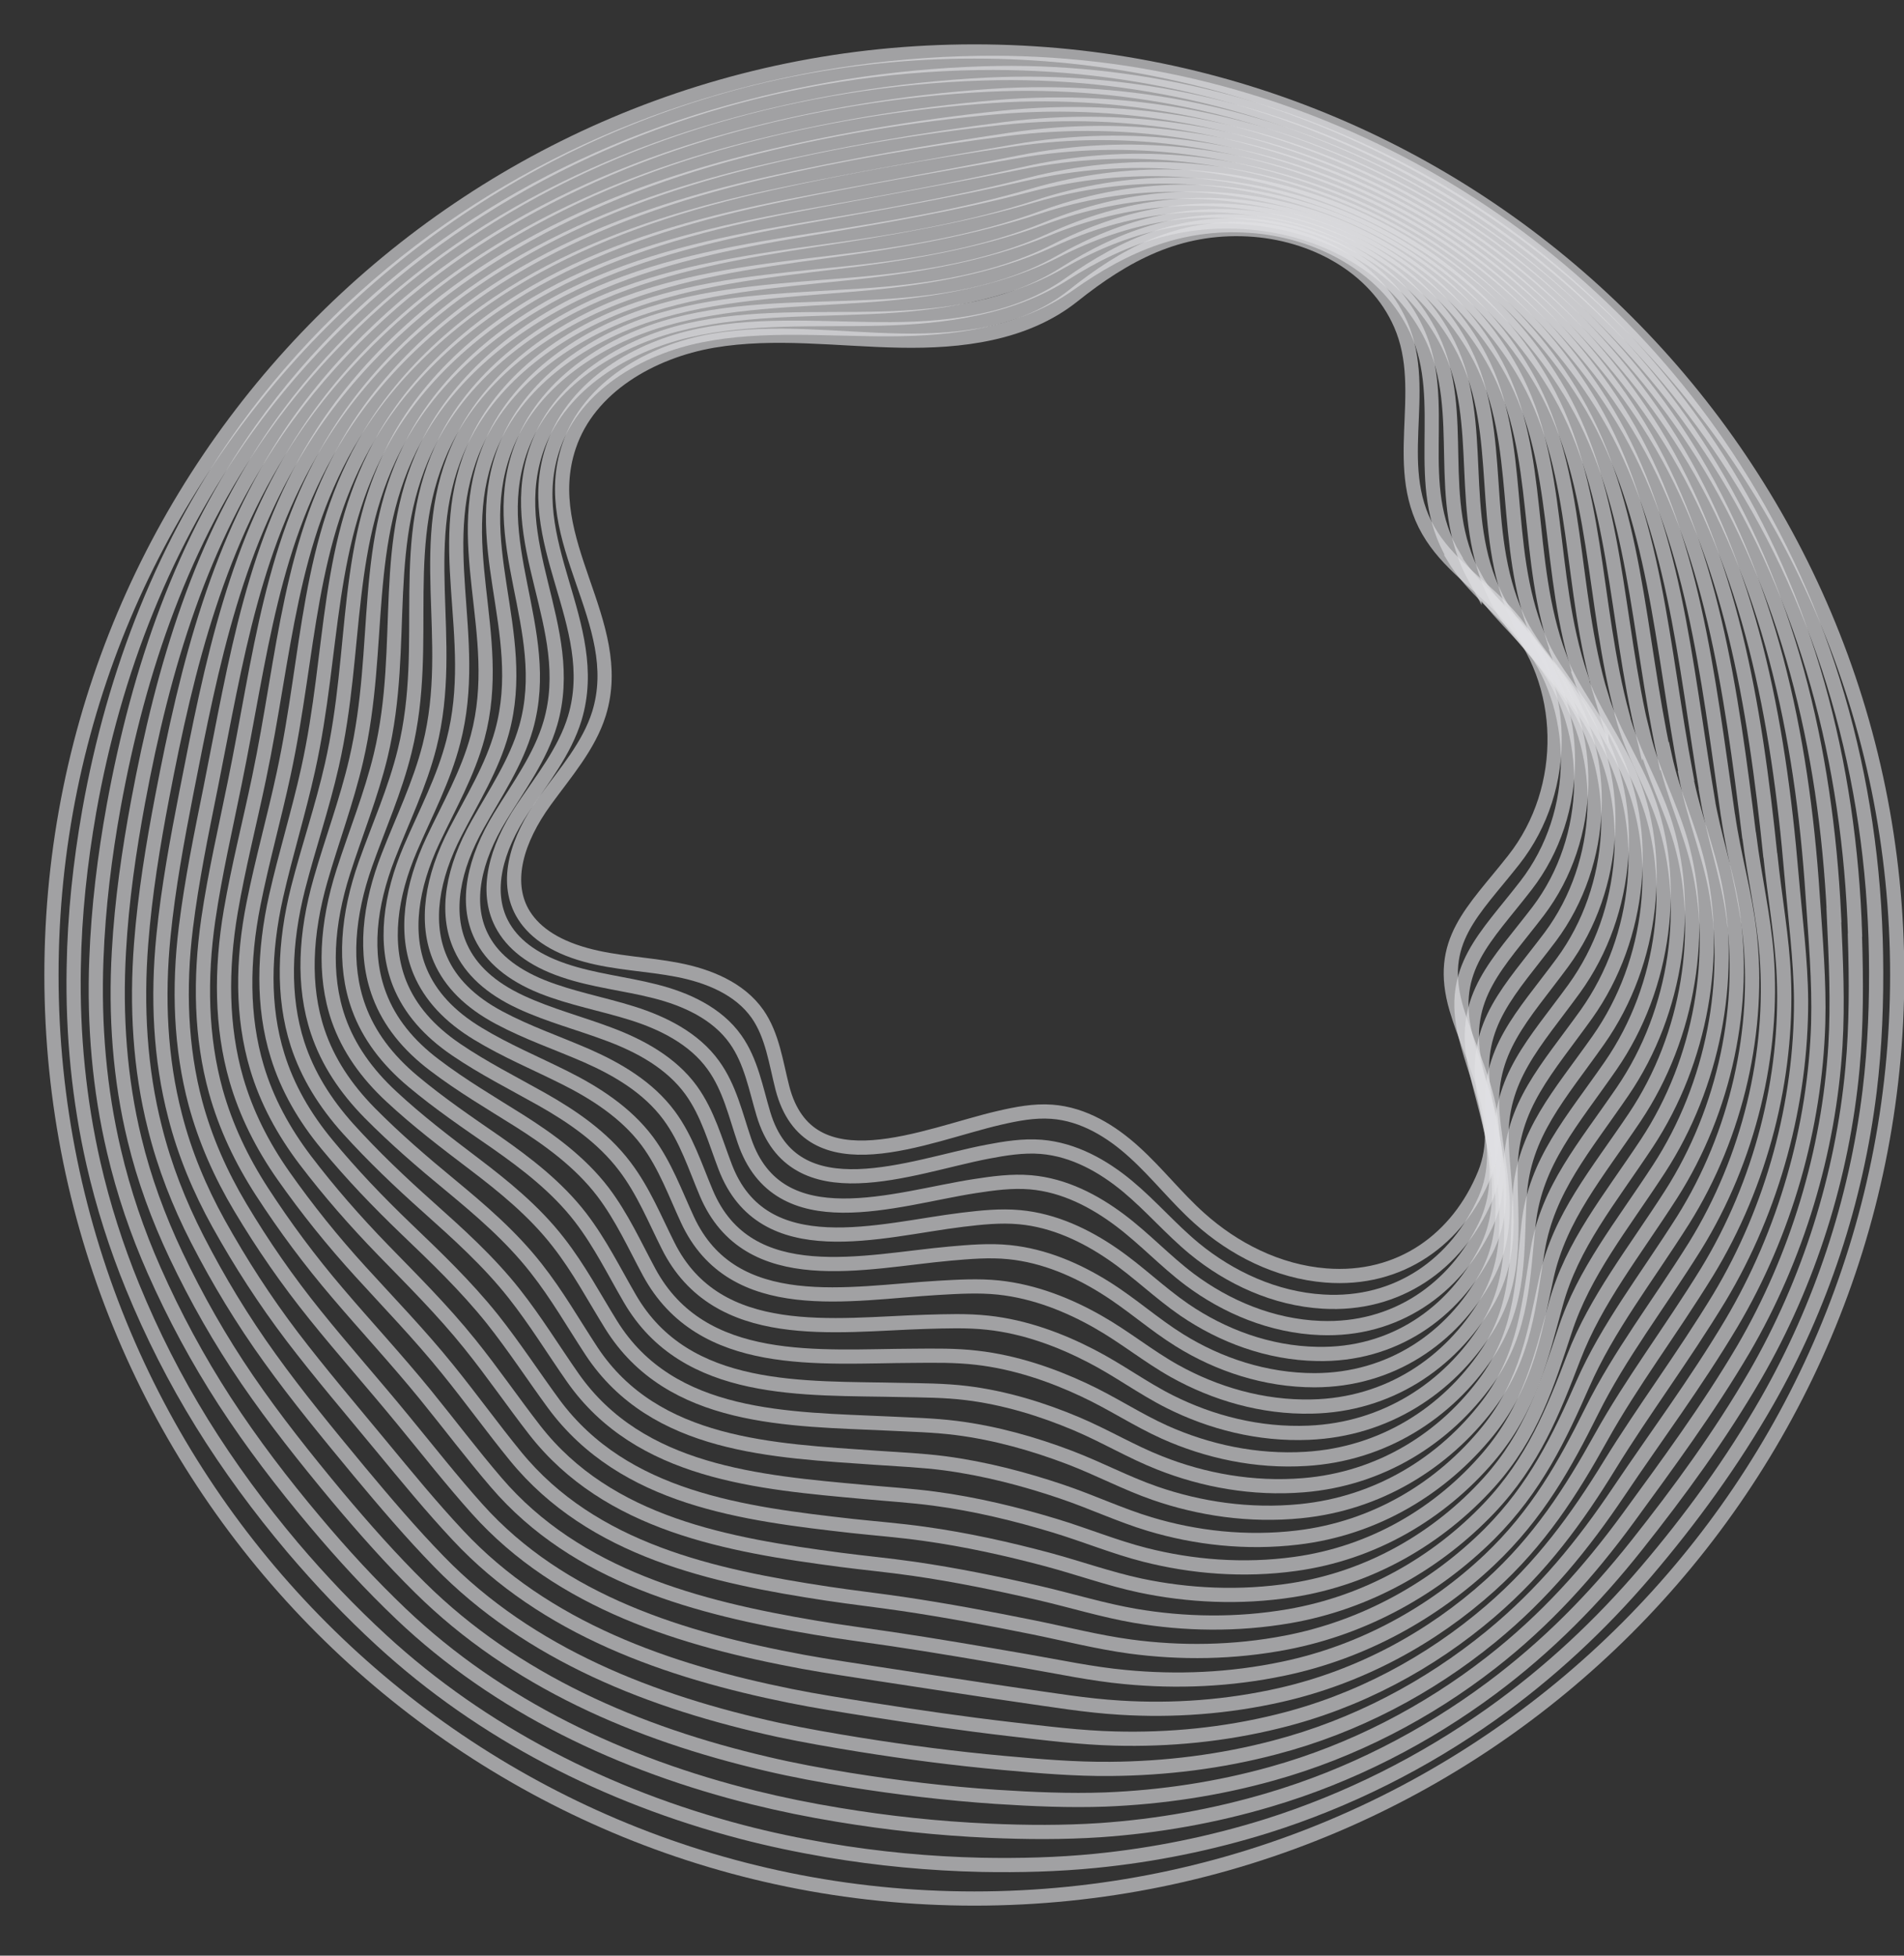
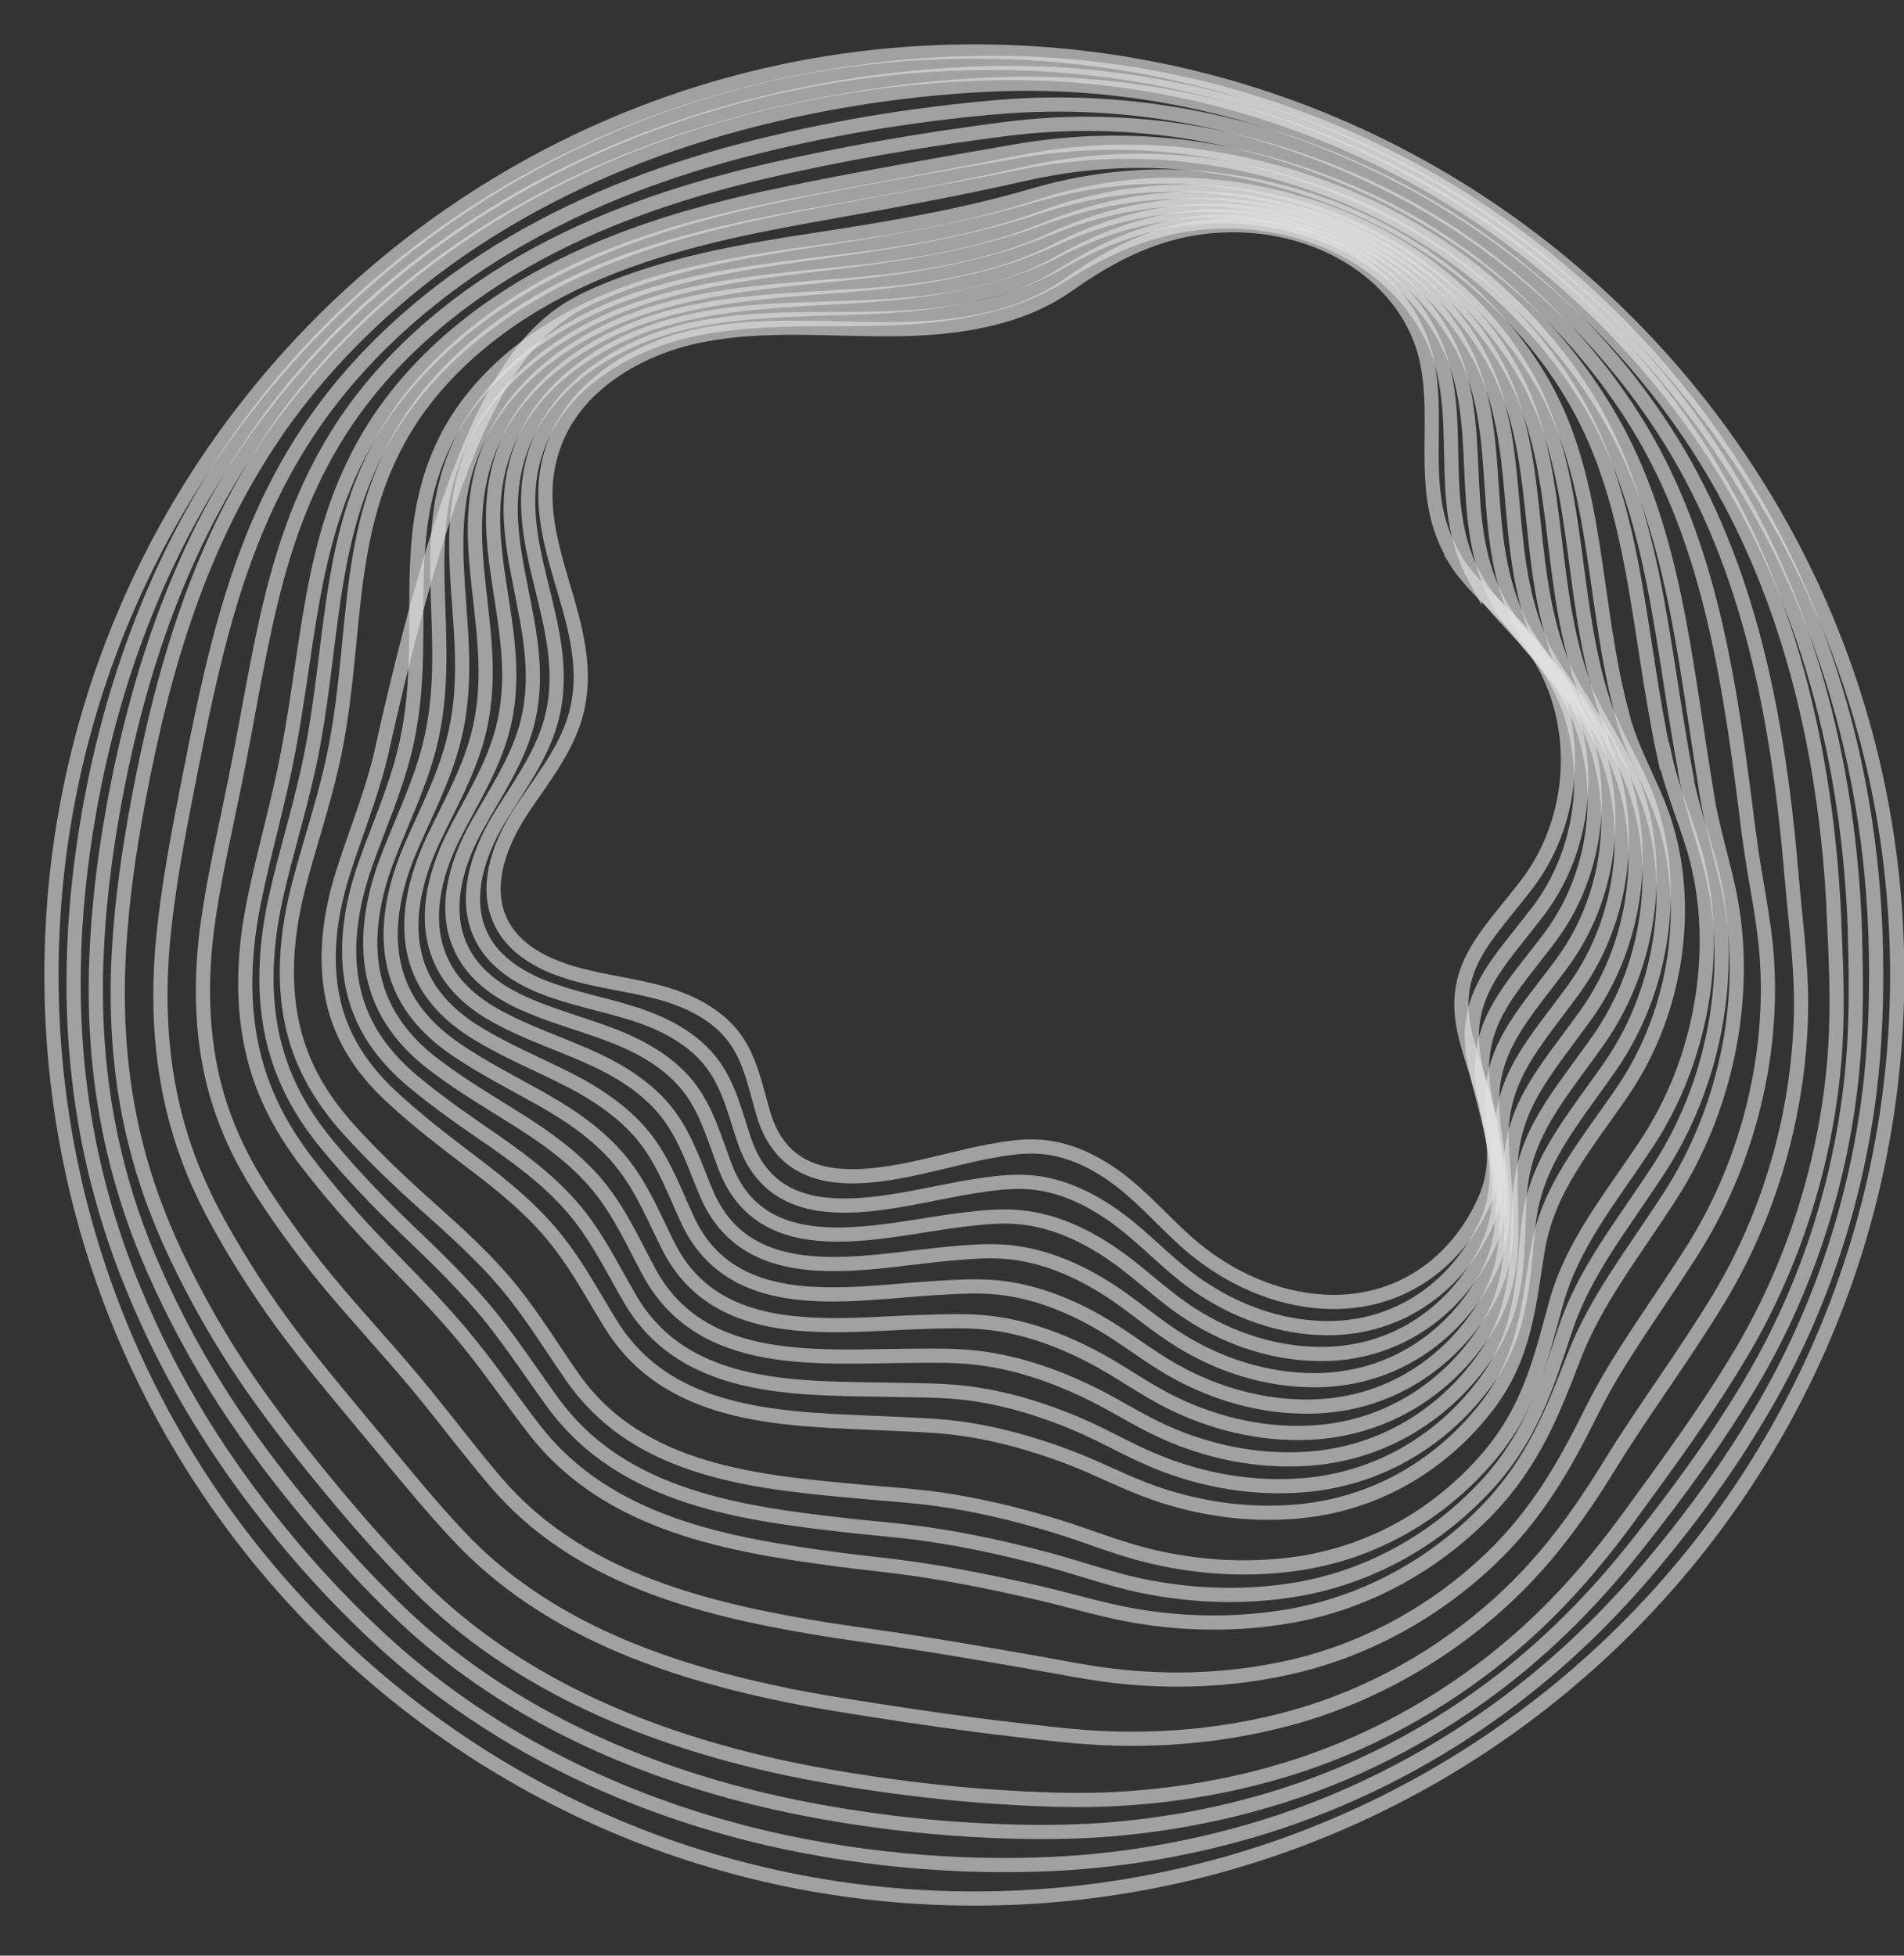
<svg xmlns="http://www.w3.org/2000/svg" width="37" height="38" viewBox="0 0 37 38" fill="none">
  <rect x="0" y="0" width="37" height="38" fill="#333333" stroke="none" />
  <g opacity="0.9">
    <path d="M18.934 36.89C28.838 36.89 36.868 28.855 36.868 18.945C36.868 9.034 28.838 1 18.934 1C9.029 1 1 9.034 1 18.945C1 28.855 9.029 36.89 18.934 36.89Z" stroke="#F5F5F7" stroke-opacity="0.63" stroke-width="0.276" stroke-miterlimit="10" />
    <path d="M36.456 18.558C36.47 19.46 36.437 20.337 36.332 21.201C36.07 23.339 35.386 25.392 34.345 27.218C33.661 28.416 32.858 29.517 31.986 30.54C31.103 31.575 30.113 32.502 28.985 33.305C27.666 34.24 26.195 34.985 24.614 35.482C23.538 35.818 22.424 36.045 21.284 36.158C20.558 36.23 19.822 36.249 19.071 36.235C18.056 36.213 17.054 36.116 16.078 35.951C15.512 35.854 14.955 35.738 14.411 35.595C11.793 34.908 9.376 33.675 7.423 31.881C6.807 31.316 6.231 30.709 5.687 30.069C5.042 29.304 4.448 28.499 3.924 27.652C3.403 26.81 2.953 25.924 2.575 25C2.26 24.23 2.004 23.43 1.816 22.608C1.538 21.386 1.408 20.108 1.433 18.798C1.449 17.766 1.56 16.756 1.733 15.768C2.219 13.029 3.215 10.512 4.777 8.341C5.861 6.837 7.205 5.532 8.722 4.47C10.226 3.419 11.903 2.605 13.697 2.056C15.38 1.54 17.173 1.25 19.019 1.223C22.062 1.176 24.926 1.932 27.439 3.289C29.98 4.666 32.144 6.666 33.7 9.097C35.452 11.831 36.404 15.087 36.456 18.566V18.558Z" stroke="#F5F5F7" stroke-opacity="0.63" stroke-width="0.276" stroke-miterlimit="10" />
    <path d="M36.046 18.171C36.074 19.056 36.077 19.911 35.999 20.759C35.804 22.855 35.155 24.908 34.112 26.715C33.422 27.904 32.631 28.983 31.811 30.018C30.989 31.055 30.076 31.988 28.98 32.804C27.7 33.756 26.246 34.504 24.671 34.97C23.603 35.288 22.5 35.483 21.382 35.561C20.67 35.608 19.95 35.605 19.216 35.572C18.229 35.528 17.249 35.423 16.289 35.263C15.734 35.172 15.188 35.061 14.653 34.929C12.09 34.292 9.686 33.16 7.797 31.364C7.206 30.801 6.652 30.2 6.122 29.568C5.49 28.818 4.894 28.037 4.367 27.226C3.843 26.417 3.388 25.573 2.996 24.687C2.667 23.945 2.403 23.17 2.215 22.367C1.934 21.175 1.823 19.92 1.873 18.634C1.911 17.627 2.033 16.639 2.209 15.668C2.701 12.975 3.561 10.5 5.082 8.346C6.133 6.861 7.471 5.581 8.972 4.563C10.462 3.55 12.114 2.786 13.883 2.262C15.541 1.773 17.31 1.481 19.111 1.426C22.058 1.335 24.836 2.036 27.292 3.332C29.772 4.646 31.889 6.582 33.395 8.95C35.092 11.618 35.944 14.791 36.049 18.165L36.046 18.171Z" stroke="#F5F5F7" stroke-opacity="0.63" stroke-width="0.276" stroke-miterlimit="10" />
    <path d="M35.637 17.783C35.678 18.655 35.717 19.488 35.667 20.319C35.54 22.377 34.922 24.429 33.88 26.215C33.184 27.395 32.401 28.452 31.639 29.498C30.878 30.538 30.039 31.476 28.977 32.304C27.735 33.272 26.295 34.023 24.728 34.461C23.666 34.759 22.576 34.922 21.48 34.966C20.782 34.991 20.081 34.961 19.359 34.914C18.398 34.85 17.438 34.734 16.497 34.583C15.954 34.494 15.416 34.395 14.892 34.271C12.386 33.686 9.992 32.657 8.168 30.855C7.6 30.295 7.07 29.696 6.551 29.078C5.936 28.339 5.337 27.586 4.807 26.811C4.278 26.038 3.82 25.232 3.417 24.383C3.078 23.665 2.802 22.918 2.614 22.137C2.33 20.972 2.239 19.742 2.311 18.484C2.366 17.499 2.506 16.536 2.683 15.581C3.177 12.932 3.908 10.505 5.381 8.366C6.399 6.898 7.732 5.649 9.216 4.669C10.693 3.698 12.323 2.981 14.064 2.484C15.697 2.02 17.438 1.731 19.199 1.645C22.046 1.507 24.739 2.156 27.142 3.392C29.562 4.642 31.631 6.518 33.088 8.822C34.729 11.423 35.483 14.513 35.64 17.783H35.637Z" stroke="#F5F5F7" stroke-opacity="0.63" stroke-width="0.276" stroke-miterlimit="10" />
-     <path d="M35.225 17.398C35.283 18.256 35.355 19.064 35.333 19.881C35.272 21.898 34.69 23.953 33.644 25.716C32.944 26.889 32.171 27.921 31.462 28.977C30.761 30.02 30 30.961 28.968 31.805C27.765 32.788 26.341 33.544 24.78 33.952C23.726 34.231 22.647 34.363 21.574 34.371C20.887 34.377 20.205 34.319 19.499 34.255C18.566 34.17 17.628 34.049 16.701 33.9C16.169 33.814 15.642 33.723 15.126 33.613C12.676 33.077 10.292 32.153 8.534 30.346C7.991 29.789 7.486 29.195 6.978 28.586C6.377 27.86 5.778 27.134 5.246 26.392C4.713 25.653 4.25 24.889 3.833 24.077C3.48 23.388 3.196 22.665 3.008 21.906C2.721 20.772 2.647 19.564 2.743 18.33C2.818 17.37 2.972 16.427 3.151 15.491C3.648 12.889 4.25 10.506 5.676 8.381C6.661 6.93 7.988 5.71 9.459 4.772C10.918 3.843 12.53 3.169 14.243 2.703C15.851 2.264 17.567 1.977 19.284 1.864C22.034 1.682 24.639 2.278 26.987 3.451C29.343 4.64 31.371 6.45 32.775 8.69C34.362 11.226 35.018 14.233 35.225 17.398Z" stroke="#F5F5F7" stroke-opacity="0.63" stroke-width="0.276" stroke-miterlimit="10" />
    <path d="M34.815 17.011C34.887 17.856 34.994 18.642 35 19.442C35.005 21.418 34.459 23.473 33.411 25.217C32.704 26.381 31.943 27.391 31.286 28.459C30.646 29.502 29.959 30.451 28.96 31.309C27.796 32.308 26.389 33.066 24.833 33.447C23.787 33.706 22.719 33.809 21.668 33.781C20.995 33.764 20.33 33.679 19.637 33.599C18.733 33.494 17.817 33.361 16.906 33.218C16.385 33.135 15.866 33.055 15.361 32.953C12.969 32.47 10.596 31.648 8.902 29.835C8.383 29.281 7.901 28.693 7.407 28.095C6.819 27.383 6.22 26.682 5.682 25.976C5.147 25.272 4.678 24.546 4.248 23.774C3.881 23.112 3.588 22.414 3.401 21.677C3.114 20.573 3.056 19.387 3.177 18.181C3.271 17.243 3.442 16.324 3.621 15.406C4.121 12.848 4.587 10.508 5.975 8.403C6.924 6.966 8.245 5.777 9.702 4.88C11.148 3.989 12.737 3.365 14.423 2.924C16.007 2.51 17.695 2.226 19.37 2.082C22.021 1.856 24.543 2.391 26.836 3.509C29.134 4.629 31.112 6.381 32.467 8.56C33.998 11.03 34.558 13.954 34.815 17.014V17.011Z" stroke="#F5F5F7" stroke-opacity="0.63" stroke-width="0.276" stroke-miterlimit="10" />
-     <path d="M34.404 16.624C34.489 17.455 34.635 18.216 34.666 19.002C34.743 20.936 34.224 22.995 33.173 24.716C32.461 25.872 31.708 26.857 31.109 27.936C30.53 28.979 29.92 29.936 28.955 30.806C27.829 31.821 26.438 32.58 24.89 32.933C23.85 33.17 22.796 33.245 21.767 33.181C21.108 33.142 20.462 33.032 19.784 32.936C18.906 32.809 18.012 32.668 17.118 32.533C16.605 32.453 16.1 32.381 15.604 32.29C13.267 31.857 10.905 31.14 9.274 29.321C8.78 28.77 8.32 28.184 7.837 27.597C7.263 26.896 6.664 26.223 6.123 25.55C5.585 24.882 5.108 24.195 4.669 23.458C4.289 22.821 3.991 22.151 3.798 21.436C3.511 20.36 3.466 19.201 3.613 18.017C3.726 17.104 3.911 16.207 4.093 15.305C4.595 12.795 4.929 10.499 6.272 8.408C7.186 6.987 8.505 5.828 9.945 4.973C11.377 4.123 12.944 3.546 14.602 3.132C16.164 2.743 17.825 2.462 19.455 2.291C22.007 2.021 24.446 2.501 26.681 3.557C28.919 4.617 30.853 6.303 32.155 8.419C33.631 10.822 34.095 13.664 34.401 16.619L34.404 16.624Z" stroke="#F5F5F7" stroke-opacity="0.63" stroke-width="0.276" stroke-miterlimit="10" />
    <path d="M33.992 16.236C34.094 17.053 34.273 17.792 34.331 18.562C34.475 20.457 33.992 22.513 32.938 24.215C32.223 25.36 31.476 26.32 30.932 27.416C30.413 28.459 29.878 29.424 28.946 30.307C27.859 31.336 26.482 32.101 24.942 32.423C23.908 32.641 22.867 32.683 21.863 32.586C21.218 32.526 20.588 32.39 19.924 32.275C19.074 32.128 18.199 31.977 17.325 31.847C16.822 31.772 16.326 31.709 15.84 31.626C13.561 31.243 11.208 30.633 9.643 28.806C9.172 28.257 8.736 27.678 8.267 27.101C7.707 26.414 7.108 25.769 6.564 25.129C6.021 24.494 5.541 23.848 5.088 23.15C4.694 22.541 4.387 21.895 4.194 21.203C3.905 20.157 3.88 19.02 4.048 17.864C4.178 16.973 4.382 16.101 4.561 15.215C5.066 12.749 5.268 10.5 6.57 8.425C7.45 7.021 8.763 5.89 10.187 5.076C11.605 4.267 13.15 3.738 14.781 3.351C16.317 2.99 17.951 2.709 19.54 2.507C21.996 2.195 24.346 2.618 26.529 3.614C28.706 4.61 30.593 6.232 31.845 8.287C33.266 10.624 33.636 13.383 33.989 16.233L33.992 16.236Z" stroke="#F5F5F7" stroke-opacity="0.63" stroke-width="0.276" stroke-miterlimit="10" />
-     <path d="M33.581 15.85C33.697 16.653 33.912 17.367 33.998 18.12C34.21 19.974 33.761 22.033 32.704 23.713C31.984 24.85 31.247 25.785 30.759 26.894C30.301 27.934 29.84 28.908 28.941 29.808C27.889 30.853 26.532 31.62 24.998 31.916C23.972 32.114 22.942 32.125 21.96 31.993C21.328 31.907 20.719 31.75 20.067 31.618C19.245 31.452 18.393 31.292 17.535 31.165C17.044 31.093 16.558 31.038 16.083 30.966C13.862 30.63 11.517 30.128 10.019 28.296C9.572 27.749 9.161 27.176 8.7 26.607C8.154 25.931 7.555 25.313 7.006 24.709C6.46 24.11 5.972 23.503 5.508 22.844C5.1 22.262 4.785 21.641 4.592 20.971C4.3 19.955 4.291 18.84 4.484 17.709C4.633 16.843 4.851 15.993 5.033 15.124C5.541 12.704 5.613 10.497 6.868 8.439C7.715 7.051 9.023 5.95 10.433 5.175C11.835 4.405 13.36 3.922 14.963 3.564C16.475 3.227 18.081 2.948 19.629 2.717C21.985 2.363 24.253 2.728 26.377 3.663C28.494 4.596 30.334 6.154 31.537 8.146C32.903 10.417 33.181 13.093 33.578 15.839L33.581 15.85Z" stroke="#F5F5F7" stroke-opacity="0.63" stroke-width="0.276" stroke-miterlimit="10" />
    <path d="M33.171 15.464C33.303 16.253 33.552 16.945 33.665 17.682C33.944 19.495 33.532 21.556 32.47 23.214C31.744 24.345 31.016 25.25 30.583 26.373C30.183 27.413 29.802 28.395 28.936 29.306C27.923 30.368 26.582 31.138 25.054 31.403C24.033 31.579 23.015 31.56 22.058 31.397C21.437 31.29 20.846 31.107 20.209 30.958C19.414 30.774 18.584 30.602 17.742 30.481C17.262 30.412 16.785 30.368 16.322 30.307C14.156 30.02 11.822 29.626 10.389 27.785C9.967 27.242 9.578 26.671 9.131 26.116C8.599 25.454 8 24.861 7.448 24.293C6.899 23.727 6.403 23.161 5.931 22.541C5.509 21.983 5.186 21.39 4.993 20.742C4.698 19.754 4.706 18.664 4.927 17.561C5.095 16.716 5.329 15.891 5.512 15.039C6.025 12.663 5.961 10.503 7.175 8.461C7.989 7.09 9.289 6.019 10.685 5.286C12.072 4.557 13.576 4.121 15.152 3.79C16.639 3.478 18.217 3.205 19.723 2.943C21.98 2.549 24.163 2.855 26.232 3.729C28.287 4.599 30.084 6.094 31.234 8.025C32.545 10.227 32.732 12.826 33.174 15.464H33.171Z" stroke="#F5F5F7" stroke-opacity="0.63" stroke-width="0.276" stroke-miterlimit="10" />
    <path d="M32.761 15.077C32.91 15.853 33.192 16.52 33.332 17.243C33.677 19.015 33.302 21.078 32.237 22.714C31.506 23.835 30.783 24.715 30.411 25.854C30.068 26.892 29.765 27.885 28.932 28.809C27.958 29.885 26.633 30.66 25.11 30.898C24.098 31.055 23.091 31.005 22.155 30.807C21.549 30.677 20.977 30.47 20.354 30.302C19.59 30.098 18.776 29.916 17.953 29.802C17.484 29.736 17.018 29.7 16.563 29.651C14.455 29.413 12.129 29.127 10.763 27.281C10.366 26.74 9.999 26.174 9.566 25.628C9.047 24.98 8.449 24.411 7.894 23.879C7.342 23.349 6.837 22.822 6.354 22.237C5.916 21.707 5.587 21.139 5.394 20.513C5.096 19.555 5.124 18.49 5.367 17.409C5.552 16.589 5.803 15.787 5.988 14.95C6.503 12.622 6.31 10.506 7.477 8.481C8.258 7.126 9.552 6.083 10.932 5.39C12.306 4.703 13.787 4.314 15.332 4.008C16.795 3.724 18.345 3.454 19.813 3.158C21.971 2.725 24.067 2.971 26.084 3.785C28.079 4.59 29.828 6.022 30.929 7.89C32.182 10.026 32.284 12.542 32.767 15.075L32.761 15.077Z" stroke="#F5F5F7" stroke-opacity="0.63" stroke-width="0.276" stroke-miterlimit="10" />
    <path d="M32.351 14.69C32.516 15.451 32.831 16.094 32.999 16.803C33.41 18.533 33.068 20.6 32.003 22.214C31.267 23.326 30.552 24.178 30.235 25.334C29.951 26.369 29.727 27.373 28.924 28.311C27.989 29.404 26.681 30.182 25.163 30.389C24.159 30.527 23.163 30.444 22.25 30.212C21.657 30.061 21.102 29.829 20.492 29.644C19.756 29.421 18.964 29.227 18.158 29.12C17.7 29.059 17.245 29.032 16.798 28.99C14.748 28.803 12.431 28.623 11.131 26.769C10.756 26.234 10.414 25.671 9.992 25.136C9.489 24.498 8.885 23.96 8.328 23.461C7.771 22.964 7.26 22.479 6.766 21.933C6.314 21.43 5.977 20.887 5.781 20.283C5.483 19.356 5.525 18.313 5.792 17.259C5.996 16.461 6.264 15.683 6.449 14.867C6.968 12.582 6.645 10.513 7.765 8.502C8.513 7.163 9.801 6.151 11.164 5.5C12.522 4.851 13.984 4.512 15.501 4.233C16.939 3.974 18.462 3.709 19.888 3.383C21.947 2.912 23.961 3.097 25.919 3.85C27.851 4.592 29.559 5.96 30.607 7.768C31.805 9.837 31.818 12.273 32.343 14.698L32.351 14.69Z" stroke="#F5F5F7" stroke-opacity="0.63" stroke-width="0.276" stroke-miterlimit="10" />
-     <path d="M31.94 14.301C32.122 15.049 32.469 15.67 32.665 16.362C33.143 18.051 32.836 20.117 31.766 21.712C31.024 22.816 30.315 23.641 30.055 24.81C29.829 25.842 29.683 26.858 28.913 27.807C28.016 28.913 26.725 29.697 25.213 29.876C24.214 29.995 23.232 29.882 22.341 29.614C21.762 29.44 21.224 29.183 20.628 28.982C19.919 28.742 19.149 28.538 18.36 28.433C17.913 28.375 17.466 28.356 17.03 28.326C15.035 28.185 12.726 28.116 11.495 26.253C11.145 25.721 10.828 25.161 10.416 24.639C9.928 24.016 9.324 23.503 8.764 23.039C8.204 22.578 7.685 22.131 7.183 21.624C6.714 21.146 6.372 20.631 6.176 20.048C5.875 19.149 5.933 18.131 6.228 17.102C6.449 16.329 6.736 15.57 6.921 14.773C7.442 12.536 6.987 10.51 8.066 8.516C8.78 7.194 10.06 6.212 11.412 5.599C12.756 4.992 14.196 4.697 15.686 4.449C17.099 4.214 18.597 3.955 19.979 3.596C21.938 3.088 23.867 3.21 25.773 3.905C27.644 4.587 29.305 5.889 30.304 7.633C31.446 9.636 31.374 11.989 31.937 14.309L31.94 14.301Z" stroke="#F5F5F7" stroke-opacity="0.63" stroke-width="0.276" stroke-miterlimit="10" />
-     <path d="M31.529 13.915C31.728 14.649 32.108 15.245 32.332 15.921C32.878 17.571 32.605 19.637 31.532 21.207C30.784 22.302 30.081 23.1 29.882 24.286C29.711 25.315 29.648 26.339 28.911 27.305C28.053 28.428 26.778 29.214 25.274 29.363C24.284 29.462 23.313 29.316 22.444 29.015C21.878 28.819 21.359 28.538 20.777 28.317C20.096 28.058 19.348 27.843 18.575 27.746C18.137 27.691 17.704 27.683 17.276 27.661C15.339 27.57 13.035 27.611 11.874 25.738C11.545 25.208 11.253 24.653 10.853 24.14C10.378 23.527 9.774 23.042 9.211 22.614C8.648 22.187 8.119 21.784 7.608 21.309C7.123 20.86 6.775 20.366 6.579 19.808C6.276 18.939 6.35 17.943 6.67 16.942C6.91 16.191 7.211 15.457 7.399 14.677C7.923 12.483 7.338 10.505 8.37 8.524C9.051 7.219 10.326 6.264 11.661 5.693C12.991 5.125 14.409 4.879 15.872 4.656C17.259 4.446 18.73 4.195 20.071 3.8C21.93 3.257 23.773 3.315 25.625 3.949C27.435 4.567 29.049 5.806 30.001 7.489C31.088 9.426 30.93 11.697 31.532 13.912L31.529 13.915Z" stroke="#F5F5F7" stroke-opacity="0.63" stroke-width="0.276" stroke-miterlimit="10" />
+     <path d="M31.529 13.915C31.728 14.649 32.108 15.245 32.332 15.921C32.878 17.571 32.605 19.637 31.532 21.207C30.784 22.302 30.081 23.1 29.882 24.286C29.711 25.315 29.648 26.339 28.911 27.305C28.053 28.428 26.778 29.214 25.274 29.363C24.284 29.462 23.313 29.316 22.444 29.015C21.878 28.819 21.359 28.538 20.777 28.317C20.096 28.058 19.348 27.843 18.575 27.746C18.137 27.691 17.704 27.683 17.276 27.661C15.339 27.57 13.035 27.611 11.874 25.738C11.545 25.208 11.253 24.653 10.853 24.14C10.378 23.527 9.774 23.042 9.211 22.614C8.648 22.187 8.119 21.784 7.608 21.309C7.123 20.86 6.775 20.366 6.579 19.808C6.276 18.939 6.35 17.943 6.67 16.942C6.91 16.191 7.211 15.457 7.399 14.677C9.051 7.219 10.326 6.264 11.661 5.693C12.991 5.125 14.409 4.879 15.872 4.656C17.259 4.446 18.73 4.195 20.071 3.8C21.93 3.257 23.773 3.315 25.625 3.949C27.435 4.567 29.049 5.806 30.001 7.489C31.088 9.426 30.93 11.697 31.532 13.912L31.529 13.915Z" stroke="#F5F5F7" stroke-opacity="0.63" stroke-width="0.276" stroke-miterlimit="10" />
    <path d="M31.119 13.53C31.337 14.25 31.748 14.824 31.999 15.483C32.611 17.092 32.371 19.158 31.298 20.709C30.545 21.796 29.844 22.566 29.706 23.769C29.59 24.792 29.607 25.83 28.903 26.809C28.084 27.948 26.826 28.738 25.327 28.859C24.342 28.939 23.385 28.762 22.538 28.426C21.983 28.208 21.484 27.904 20.916 27.664C20.262 27.388 19.533 27.16 18.78 27.068C18.352 27.016 17.928 27.016 17.511 27.008C15.632 26.964 13.334 27.115 12.241 25.234C11.935 24.709 11.667 24.158 11.281 23.655C10.82 23.057 10.216 22.599 9.648 22.201C9.082 21.81 8.544 21.445 8.023 21.009C7.52 20.587 7.167 20.118 6.971 19.58C6.665 18.742 6.756 17.77 7.101 16.791C7.358 16.065 7.678 15.354 7.865 14.589C8.392 12.443 7.678 10.509 8.665 8.544C9.314 7.256 10.583 6.331 11.902 5.802C13.218 5.275 14.614 5.076 16.049 4.88C17.412 4.698 18.855 4.45 20.154 4.025C21.914 3.445 23.672 3.443 25.471 4.014C27.22 4.568 28.79 5.744 29.689 7.366C30.721 9.237 30.484 11.425 31.119 13.533V13.53Z" stroke="#F5F5F7" stroke-opacity="0.63" stroke-width="0.276" stroke-miterlimit="10" />
    <path d="M30.706 13.142C30.944 13.849 31.385 14.398 31.664 15.043C32.343 16.61 32.138 18.68 31.062 20.208C30.303 21.287 29.605 22.026 29.531 23.246C29.468 24.267 29.57 25.315 28.896 26.308C28.116 27.462 26.871 28.256 25.381 28.347C24.405 28.408 23.458 28.198 22.633 27.829C22.093 27.586 21.61 27.26 21.058 27.004C20.432 26.711 19.725 26.468 18.989 26.383C18.572 26.333 18.158 26.341 17.753 26.344C15.932 26.35 13.639 26.612 12.615 24.719C12.334 24.198 12.088 23.649 11.716 23.158C11.269 22.573 10.665 22.14 10.094 21.778C9.522 21.419 8.976 21.099 8.449 20.699C7.93 20.308 7.572 19.86 7.376 19.345C7.067 18.536 7.174 17.587 7.547 16.635C7.82 15.932 8.157 15.245 8.347 14.497C8.877 12.395 8.03 10.507 8.973 8.557C9.589 7.285 10.852 6.391 12.155 5.9C13.454 5.414 14.831 5.262 16.238 5.094C17.576 4.937 18.991 4.7 20.25 4.236C21.913 3.624 23.585 3.555 25.326 4.065C27.012 4.559 28.538 5.668 29.387 7.227C30.364 9.031 30.047 11.136 30.717 13.139L30.706 13.142Z" stroke="#F5F5F7" stroke-opacity="0.63" stroke-width="0.276" stroke-miterlimit="10" />
    <path d="M30.295 12.755C30.552 13.448 31.023 13.975 31.33 14.604C32.075 16.13 31.901 18.199 30.827 19.708C30.063 20.776 29.365 21.491 29.354 22.727C29.343 23.745 29.528 24.804 28.891 25.808C28.148 26.978 26.921 27.776 25.436 27.839C24.465 27.881 23.532 27.638 22.73 27.235C22.203 26.97 21.739 26.622 21.198 26.344C20.6 26.035 19.915 25.778 19.195 25.701C18.79 25.657 18.384 25.673 17.99 25.684C16.224 25.737 13.939 26.112 12.985 24.208C12.725 23.692 12.507 23.146 12.143 22.666C11.71 22.092 11.106 21.686 10.532 21.361C9.958 21.038 9.401 20.759 8.865 20.395C8.33 20.031 7.966 19.609 7.767 19.115C7.456 18.334 7.58 17.41 7.977 16.483C8.269 15.804 8.623 15.139 8.81 14.408C9.346 12.353 8.366 10.509 9.265 8.575C9.848 7.32 11.103 6.454 12.394 6.007C13.68 5.56 15.035 5.455 16.414 5.314C17.727 5.182 19.115 4.953 20.332 4.453C21.896 3.811 23.483 3.673 25.171 4.122C26.797 4.553 28.278 5.598 29.075 7.097C29.997 8.835 29.6 10.857 30.303 12.755H30.295Z" stroke="#F5F5F7" stroke-opacity="0.63" stroke-width="0.276" stroke-miterlimit="10" />
    <path d="M29.884 12.368C30.16 13.047 30.66 13.549 30.996 14.164C31.807 15.651 31.669 17.718 30.593 19.208C29.824 20.267 29.128 20.954 29.181 22.207C29.222 23.222 29.49 24.293 28.886 25.311C28.179 26.497 26.971 27.3 25.492 27.33C24.529 27.352 23.608 27.076 22.827 26.641C22.314 26.354 21.866 25.984 21.342 25.686C20.771 25.36 20.109 25.093 19.405 25.018C19.011 24.977 18.616 25.002 18.23 25.024C16.522 25.123 14.241 25.609 13.358 23.697C13.12 23.183 12.927 22.643 12.577 22.171C12.157 21.611 11.553 21.23 10.974 20.94C10.397 20.651 9.829 20.416 9.285 20.085C8.733 19.751 8.364 19.351 8.165 18.879C7.851 18.129 7.991 17.227 8.413 16.327C8.722 15.671 9.092 15.03 9.283 14.316C9.821 12.305 8.711 10.508 9.564 8.588C10.113 7.349 11.363 6.513 12.637 6.105C13.909 5.699 15.242 5.641 16.594 5.528C17.883 5.421 19.245 5.206 20.418 4.668C21.886 3.994 23.384 3.79 25.017 4.176C26.582 4.546 28.016 5.526 28.764 6.96C29.631 8.632 29.156 10.569 29.89 12.365L29.884 12.368Z" stroke="#F5F5F7" stroke-opacity="0.63" stroke-width="0.276" stroke-miterlimit="10" />
    <path d="M29.476 11.981C29.774 12.643 30.301 13.126 30.665 13.722C31.543 15.167 31.441 17.237 30.362 18.704C29.587 19.756 28.889 20.418 29.007 21.681C29.101 22.697 29.454 23.773 28.88 24.807C28.213 26.008 27.021 26.816 25.547 26.819C24.59 26.819 23.682 26.515 22.924 26.044C22.424 25.734 21.994 25.343 21.483 25.023C20.937 24.68 20.297 24.399 19.61 24.33C19.226 24.291 18.84 24.325 18.465 24.358C16.815 24.504 14.536 25.103 13.725 23.18C13.51 22.672 13.341 22.131 13.002 21.673C12.596 21.124 11.992 20.774 11.41 20.517C10.828 20.263 10.254 20.07 9.702 19.775C9.131 19.471 8.756 19.093 8.56 18.644C8.243 17.924 8.397 17.044 8.85 16.169C9.175 15.537 9.564 14.919 9.755 14.221C10.295 12.257 9.057 10.505 9.862 8.601C10.378 7.381 11.623 6.573 12.881 6.206C14.136 5.842 15.447 5.831 16.774 5.742C18.037 5.66 19.375 5.455 20.504 4.879C21.878 4.178 23.285 3.902 24.863 4.228C26.364 4.537 27.757 5.45 28.453 6.824C29.261 8.427 28.715 10.281 29.476 11.975V11.981Z" stroke="#F5F5F7" stroke-opacity="0.63" stroke-width="0.276" stroke-miterlimit="10" />
    <path d="M29.065 11.594C29.385 12.24 29.94 12.704 30.332 13.283C31.272 14.69 31.206 16.757 30.125 18.205C29.344 19.245 28.646 19.883 28.828 21.163C28.974 22.175 29.41 23.262 28.869 24.308C28.24 25.525 27.065 26.339 25.597 26.308C24.648 26.292 23.751 25.953 23.015 25.45C22.529 25.116 22.115 24.705 21.621 24.366C21.103 24.01 20.485 23.712 19.814 23.651C19.442 23.616 19.066 23.657 18.7 23.701C17.108 23.894 14.829 24.606 14.092 22.672C13.899 22.167 13.755 21.632 13.43 21.182C13.041 20.647 12.434 20.321 11.849 20.101C11.264 19.88 10.679 19.731 10.119 19.471C9.531 19.198 9.15 18.842 8.955 18.415C8.634 17.725 8.806 16.867 9.283 16.02C9.625 15.41 10.03 14.817 10.224 14.136C10.767 12.215 9.399 10.51 10.16 8.62C10.643 7.417 11.882 6.636 13.123 6.311C14.365 5.985 15.653 6.024 16.953 5.963C18.192 5.908 19.508 5.715 20.589 5.1C21.867 4.371 23.186 4.026 24.711 4.288C26.152 4.534 27.498 5.387 28.144 6.694C28.897 8.231 28.279 9.997 29.065 11.592V11.594Z" stroke="#F5F5F7" stroke-opacity="0.63" stroke-width="0.276" stroke-miterlimit="10" />
    <path d="M28.654 11.208C28.996 11.837 29.578 12.279 29.997 12.844C31.004 14.21 30.974 16.279 29.89 17.706C29.103 18.738 28.403 19.35 28.654 20.644C28.849 21.657 29.374 22.752 28.866 23.812C28.276 25.042 27.117 25.862 25.657 25.804C24.714 25.768 23.831 25.395 23.116 24.86C22.644 24.504 22.244 24.071 21.767 23.712C21.273 23.34 20.68 23.028 20.026 22.973C19.662 22.942 19.298 22.992 18.942 23.047C17.405 23.285 15.129 24.112 14.467 22.167C14.296 21.668 14.18 21.135 13.862 20.697C13.487 20.175 12.877 19.875 12.29 19.69C11.702 19.505 11.106 19.4 10.538 19.174C9.934 18.931 9.547 18.597 9.351 18.191C9.029 17.532 9.216 16.696 9.718 15.874C10.077 15.286 10.502 14.715 10.695 14.053C11.241 12.18 9.749 10.521 10.458 8.645C10.91 7.459 12.138 6.708 13.368 6.421C14.596 6.137 15.863 6.223 17.135 6.19C18.349 6.159 19.643 5.983 20.677 5.323C21.864 4.57 23.089 4.153 24.559 4.352C25.939 4.537 27.238 5.323 27.834 6.57C28.532 8.041 27.843 9.718 28.654 11.214V11.208Z" stroke="#F5F5F7" stroke-opacity="0.63" stroke-width="0.276" stroke-miterlimit="10" />
    <path d="M28.243 10.82C28.607 11.432 29.217 11.854 29.664 12.403C30.737 13.728 30.742 15.8 29.655 17.204C28.864 18.228 28.16 18.816 28.477 20.12C28.723 21.133 29.333 22.237 28.858 23.31C28.306 24.557 27.164 25.379 25.71 25.291C24.775 25.236 23.903 24.83 23.21 24.262C22.752 23.884 22.369 23.431 21.908 23.048C21.439 22.659 20.868 22.336 20.233 22.284C19.88 22.256 19.527 22.314 19.182 22.38C17.703 22.664 15.427 23.605 14.837 21.649C14.688 21.152 14.597 20.623 14.293 20.195C13.932 19.685 13.322 19.411 12.732 19.262C12.141 19.111 11.534 19.053 10.96 18.857C10.337 18.647 9.948 18.333 9.749 17.949C9.423 17.32 9.625 16.506 10.157 15.711C10.535 15.146 10.974 14.6 11.17 13.954C11.719 12.125 10.094 10.514 10.762 8.651C11.181 7.481 12.403 6.758 13.617 6.516C14.828 6.273 16.076 6.403 17.32 6.397C18.509 6.391 19.781 6.231 20.771 5.528C21.867 4.75 22.998 4.264 24.416 4.397C25.732 4.524 26.99 5.241 27.534 6.425C28.177 7.829 27.415 9.415 28.251 10.814L28.243 10.82Z" stroke="#F5F5F7" stroke-opacity="0.63" stroke-width="0.276" stroke-miterlimit="10" />
-     <path d="M10.144 17.72C10.343 18.081 10.738 18.377 11.378 18.553C11.963 18.716 12.575 18.73 13.171 18.846C13.767 18.962 14.374 19.207 14.722 19.704C15.011 20.12 15.078 20.647 15.204 21.139C15.715 23.106 17.994 22.049 19.418 21.721C19.754 21.643 20.096 21.577 20.438 21.602C21.056 21.646 21.603 21.986 22.047 22.391C22.491 22.794 22.858 23.268 23.305 23.669C23.976 24.273 24.834 24.709 25.763 24.783C27.212 24.899 28.337 24.074 28.851 22.811C29.292 21.723 28.597 20.612 28.302 19.602C27.915 18.283 28.622 17.72 29.419 16.705C30.509 15.32 30.468 13.25 29.328 11.965C28.854 11.432 28.222 11.027 27.833 10.433C26.975 9.128 27.805 7.636 27.217 6.298C26.724 5.175 25.512 4.524 24.257 4.457C22.894 4.386 21.859 4.946 20.852 5.749C19.914 6.496 18.662 6.64 17.494 6.618C16.28 6.596 15.056 6.416 13.858 6.62C12.661 6.825 11.444 7.517 11.058 8.67C10.437 10.516 12.192 12.083 11.64 13.866C11.444 14.495 10.986 15.016 10.591 15.56C10.034 16.327 9.816 17.119 10.144 17.72Z" stroke="#F5F5F7" stroke-opacity="0.63" stroke-width="0.276" stroke-miterlimit="10" />
  </g>
</svg>